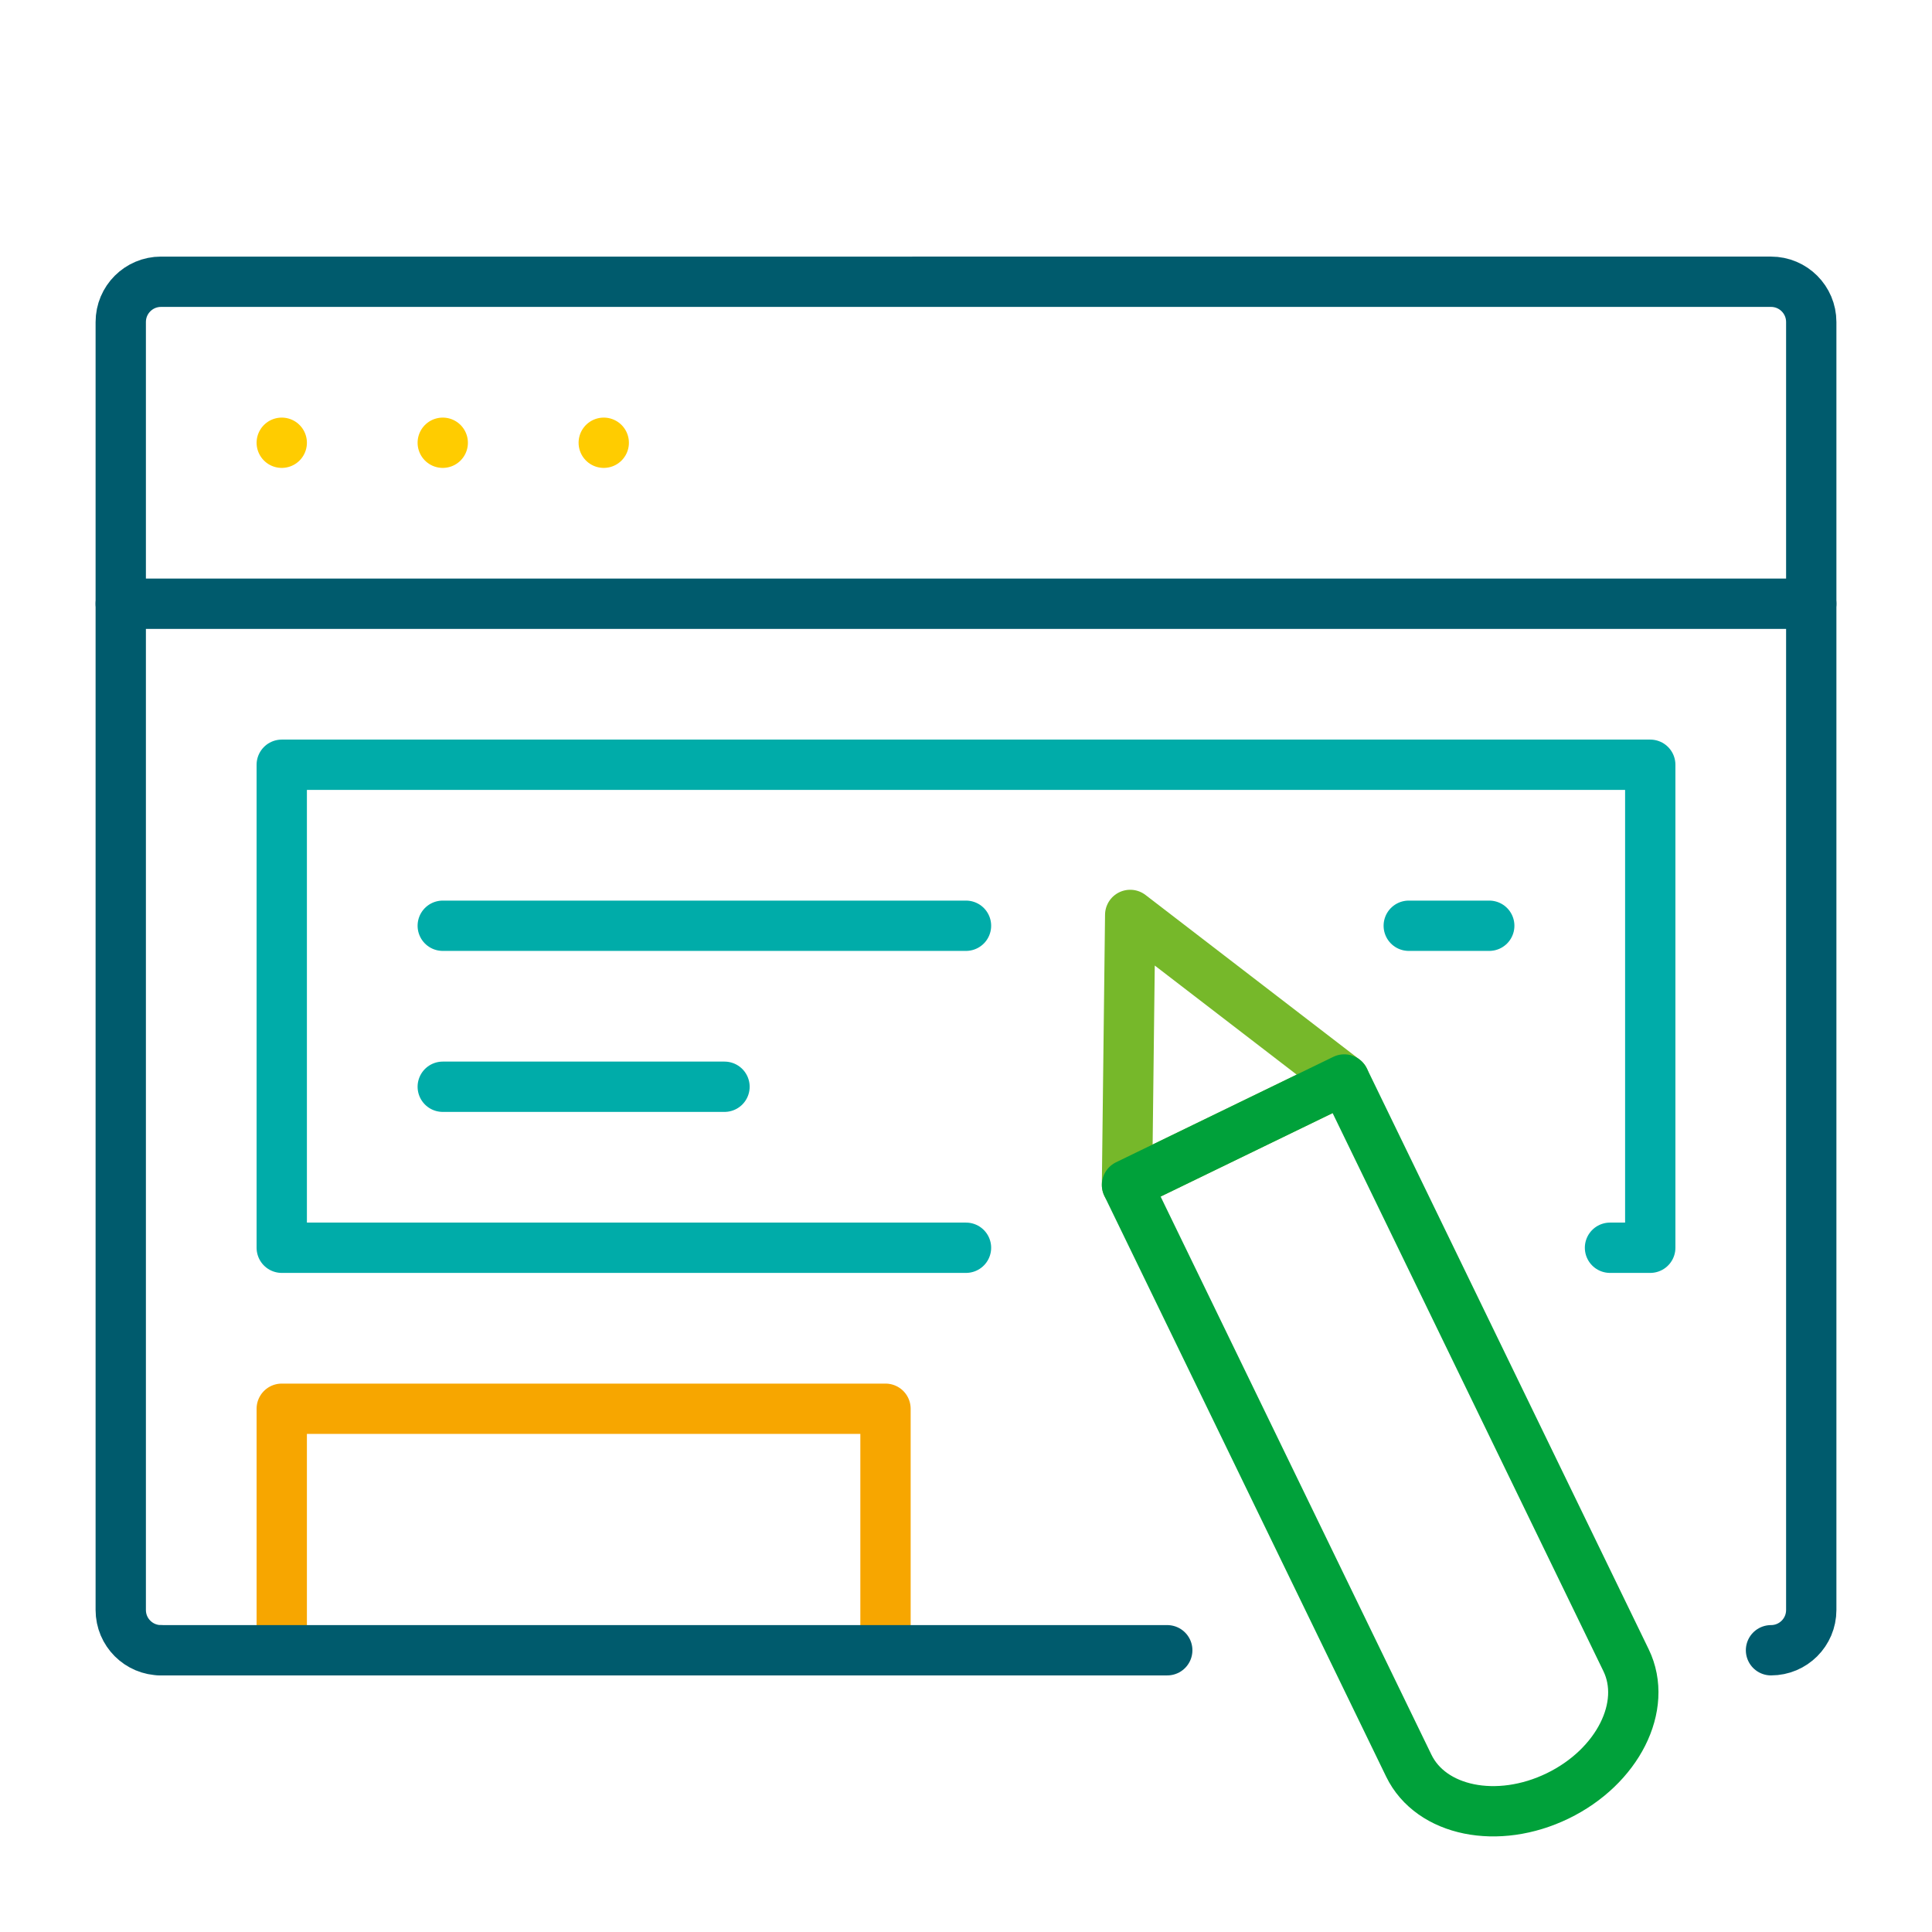
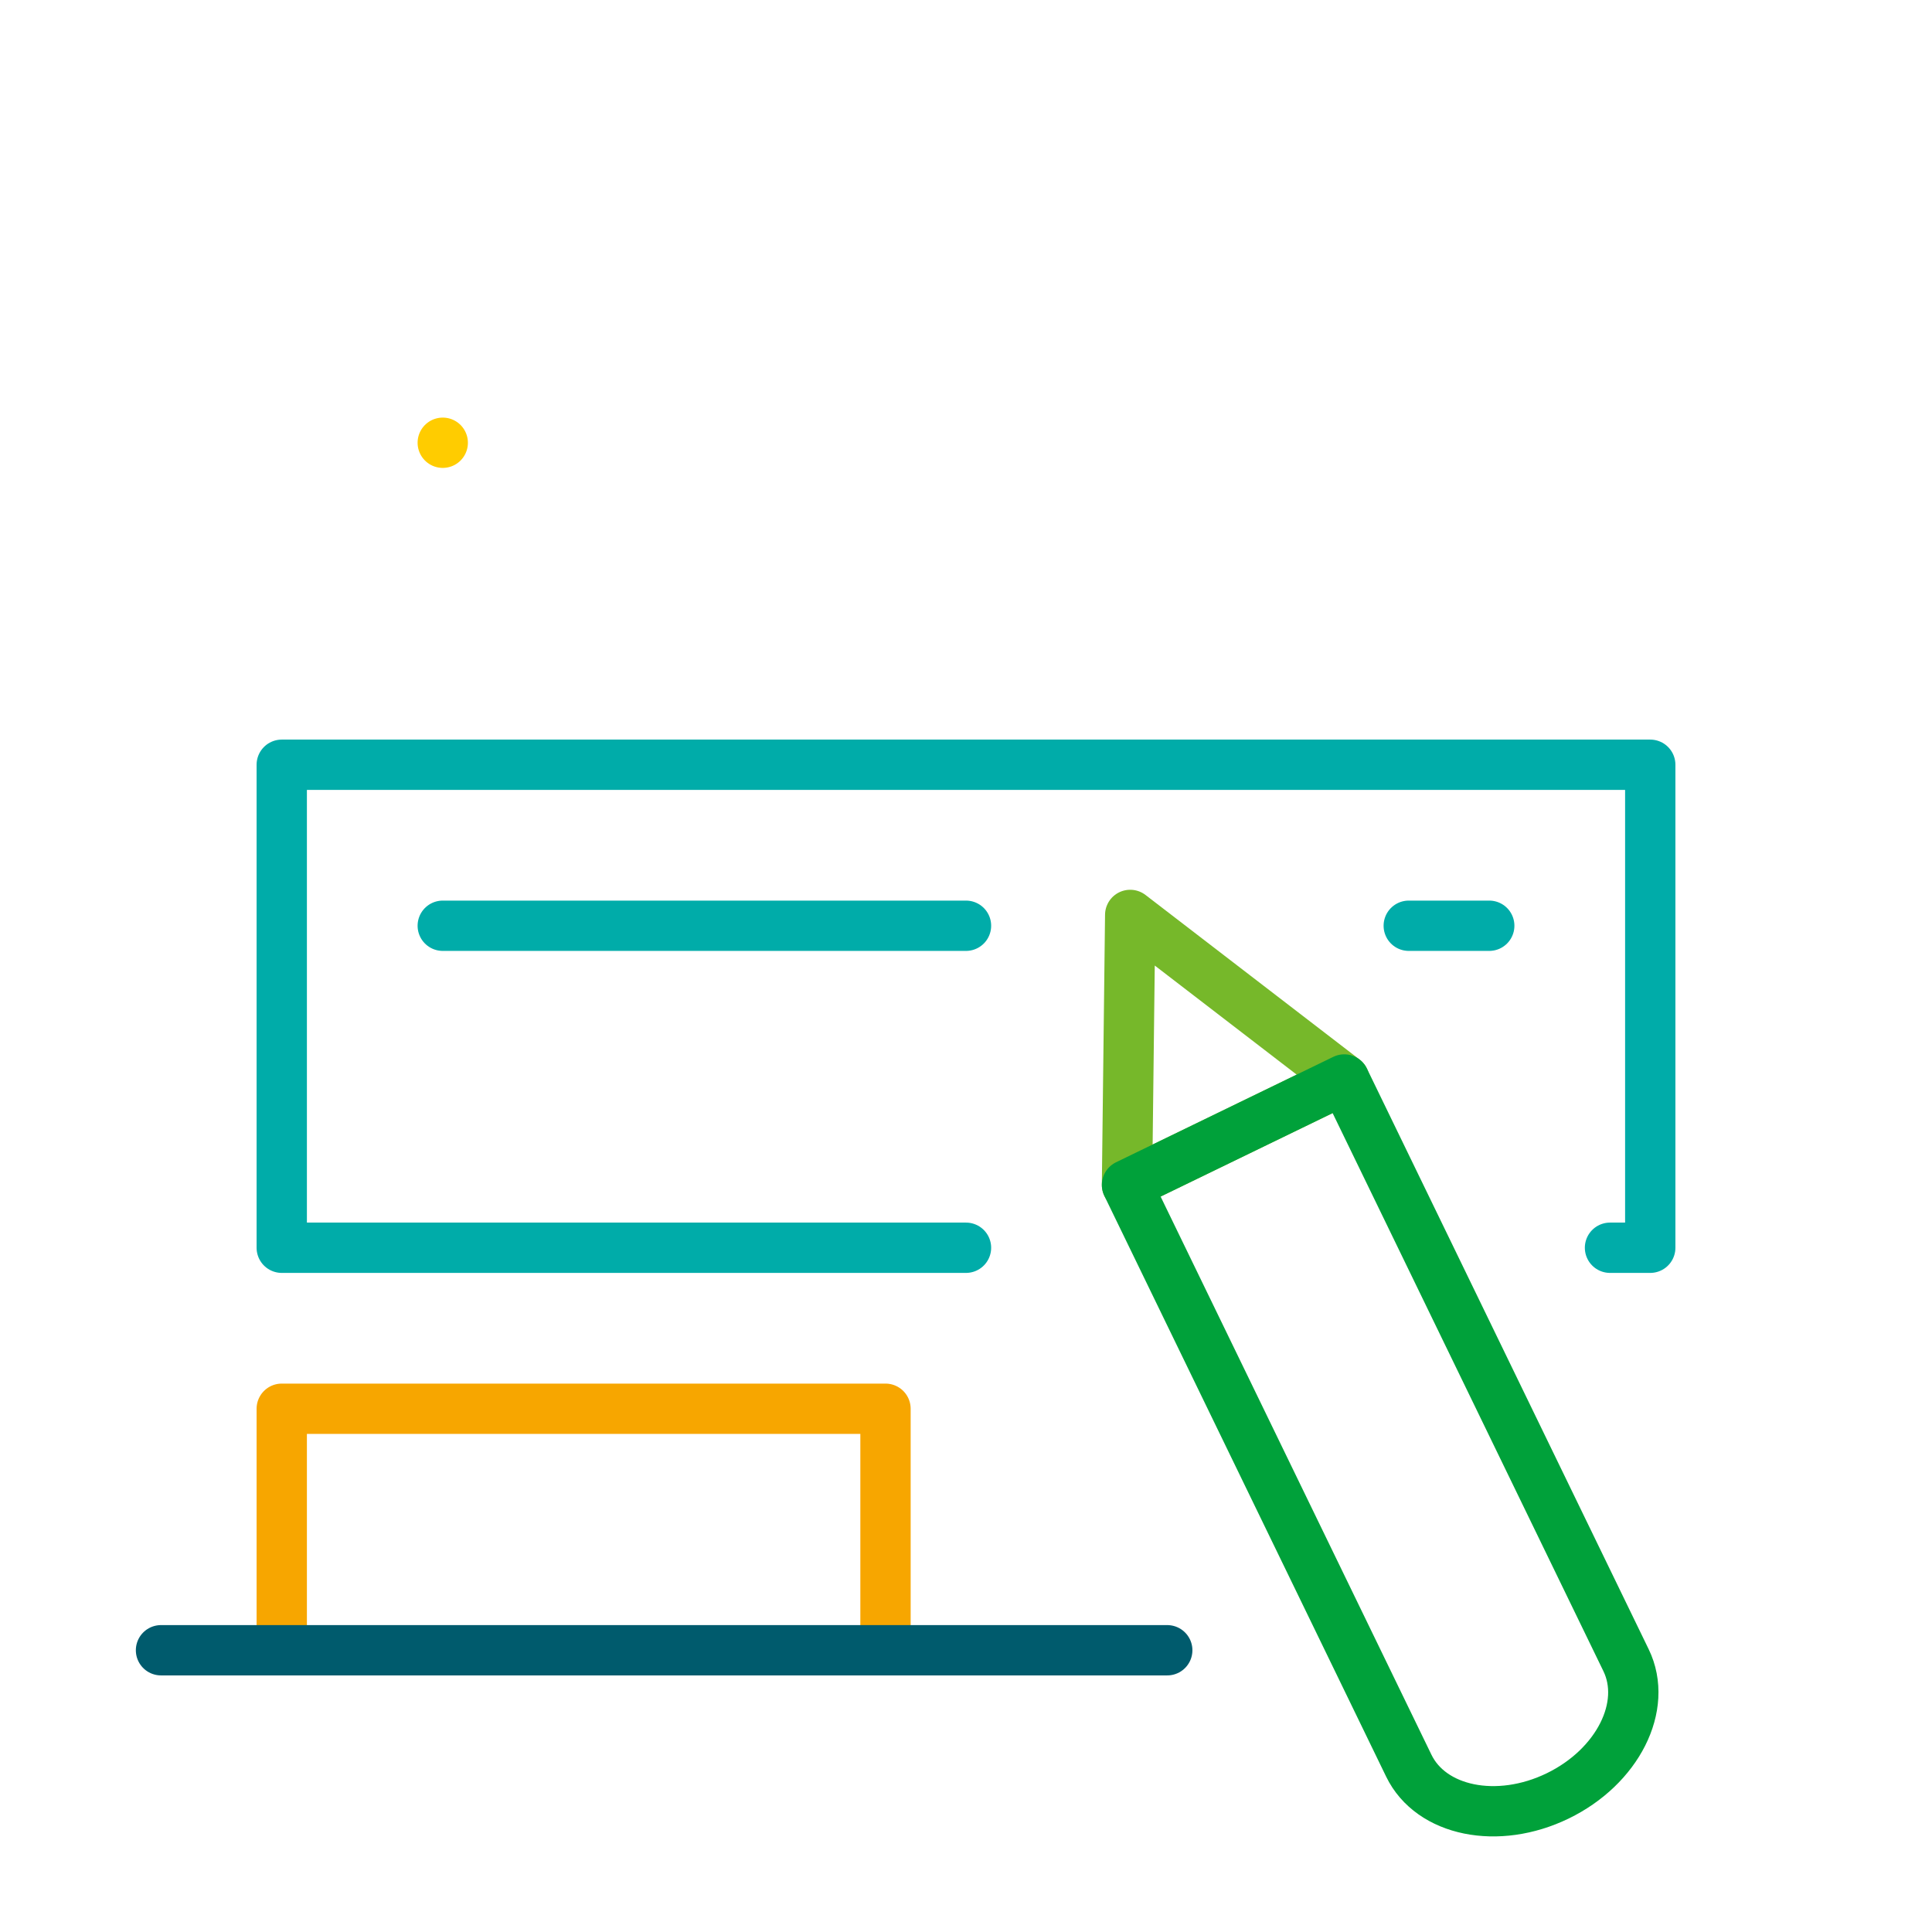
<svg xmlns="http://www.w3.org/2000/svg" id="uuid-4862f2cc-8481-401b-97e9-8ea439b7f21c" data-name="Ebene 2" width="96" height="96" viewBox="0 0 96 96">
  <defs>
    <style>
      .uuid-3ce98369-09b9-44f6-bd32-8b484c177a9b, .uuid-5e78f2f9-369c-4bd3-a5f7-f991e4d555f5, .uuid-27760465-aa45-42cb-a62b-fe244752d6d3, .uuid-10e2a018-7d75-4ddd-9a12-82ae03212fc7, .uuid-716ea2b9-f5d4-4439-a1dc-4ad724e4e574, .uuid-89c90661-2e66-48f7-a3dd-b4ac8cb2d4b8, .uuid-3684ec59-185a-471b-8541-27d4b4322206 {
        fill: none;
      }

      .uuid-5e78f2f9-369c-4bd3-a5f7-f991e4d555f5 {
        stroke: #00aca9;
      }

      .uuid-5e78f2f9-369c-4bd3-a5f7-f991e4d555f5, .uuid-27760465-aa45-42cb-a62b-fe244752d6d3, .uuid-10e2a018-7d75-4ddd-9a12-82ae03212fc7, .uuid-716ea2b9-f5d4-4439-a1dc-4ad724e4e574, .uuid-89c90661-2e66-48f7-a3dd-b4ac8cb2d4b8, .uuid-3684ec59-185a-471b-8541-27d4b4322206 {
        stroke-linecap: round;
        stroke-linejoin: round;
        stroke-width: 2.5px;
      }

      .uuid-27760465-aa45-42cb-a62b-fe244752d6d3 {
        stroke: #00a13a;
      }

      .uuid-10e2a018-7d75-4ddd-9a12-82ae03212fc7 {
        stroke: #005b6d;
      }

      .uuid-716ea2b9-f5d4-4439-a1dc-4ad724e4e574 {
        stroke: #fc0;
      }

      .uuid-89c90661-2e66-48f7-a3dd-b4ac8cb2d4b8 {
        stroke: #f7a600;
      }

      .uuid-3684ec59-185a-471b-8541-27d4b4322206 {
        stroke: #76b82a;
      }
    </style>
  </defs>
  <g id="uuid-57f24209-b288-46d1-9c90-09278085732b" data-name="Ebene 1">
    <g id="uuid-b218988d-ae60-4284-9778-a239d6462fc3" data-name="babiel_icon_96px_konzipieren">
      <g id="uuid-e458f0df-06b9-4b18-944d-eeb9f2830acc" data-name="B">
-         <path class="uuid-10e2a018-7d75-4ddd-9a12-82ae03212fc7" d="M8,82c-1.105,0-2-.895-2-2V16c0-1.105,.895-2,2-2H88c1.105,0,2,.895,2,2V80c0,1.105-.895,2-2,2" />
-         <line class="uuid-10e2a018-7d75-4ddd-9a12-82ae03212fc7" x1="6" y1="30" x2="90" y2="30" />
-         <line class="uuid-716ea2b9-f5d4-4439-a1dc-4ad724e4e574" x1="14" y1="22" x2="14" y2="22" />
        <line class="uuid-716ea2b9-f5d4-4439-a1dc-4ad724e4e574" x1="22" y1="22" x2="22" y2="22" />
-         <line class="uuid-716ea2b9-f5d4-4439-a1dc-4ad724e4e574" x1="30" y1="22" x2="30" y2="22" />
        <polyline class="uuid-5e78f2f9-369c-4bd3-a5f7-f991e4d555f5" points="80 62 82 62 82 38 14 38 14 62 48 62" />
        <polyline class="uuid-89c90661-2e66-48f7-a3dd-b4ac8cb2d4b8" points="44 82 44 70 14 70 14 82" />
        <path class="uuid-10e2a018-7d75-4ddd-9a12-82ae03212fc7" d="M58,82H8" />
      </g>
      <g>
        <polygon class="uuid-3684ec59-185a-471b-8541-27d4b4322206" points="56.159 45.462 56 58.878 66.796 53.639 56.159 45.462" />
        <path class="uuid-27760465-aa45-42cb-a62b-fe244752d6d3" d="M70.002,87.735l-14.002-28.857,10.796-5.239,14.002,28.857c1.105,2.277-.416,5.295-3.398,6.742h-0c-2.981,1.447-6.294,.774-7.398-1.503Z" />
      </g>
      <line class="uuid-5e78f2f9-369c-4bd3-a5f7-f991e4d555f5" x1="22" y1="46" x2="48" y2="46" />
-       <line class="uuid-5e78f2f9-369c-4bd3-a5f7-f991e4d555f5" x1="22" y1="54" x2="36" y2="54" />
      <line class="uuid-5e78f2f9-369c-4bd3-a5f7-f991e4d555f5" x1="70" y1="46" x2="74" y2="46" />
      <rect class="uuid-3ce98369-09b9-44f6-bd32-8b484c177a9b" width="96" height="96" />
    </g>
  </g>
</svg>